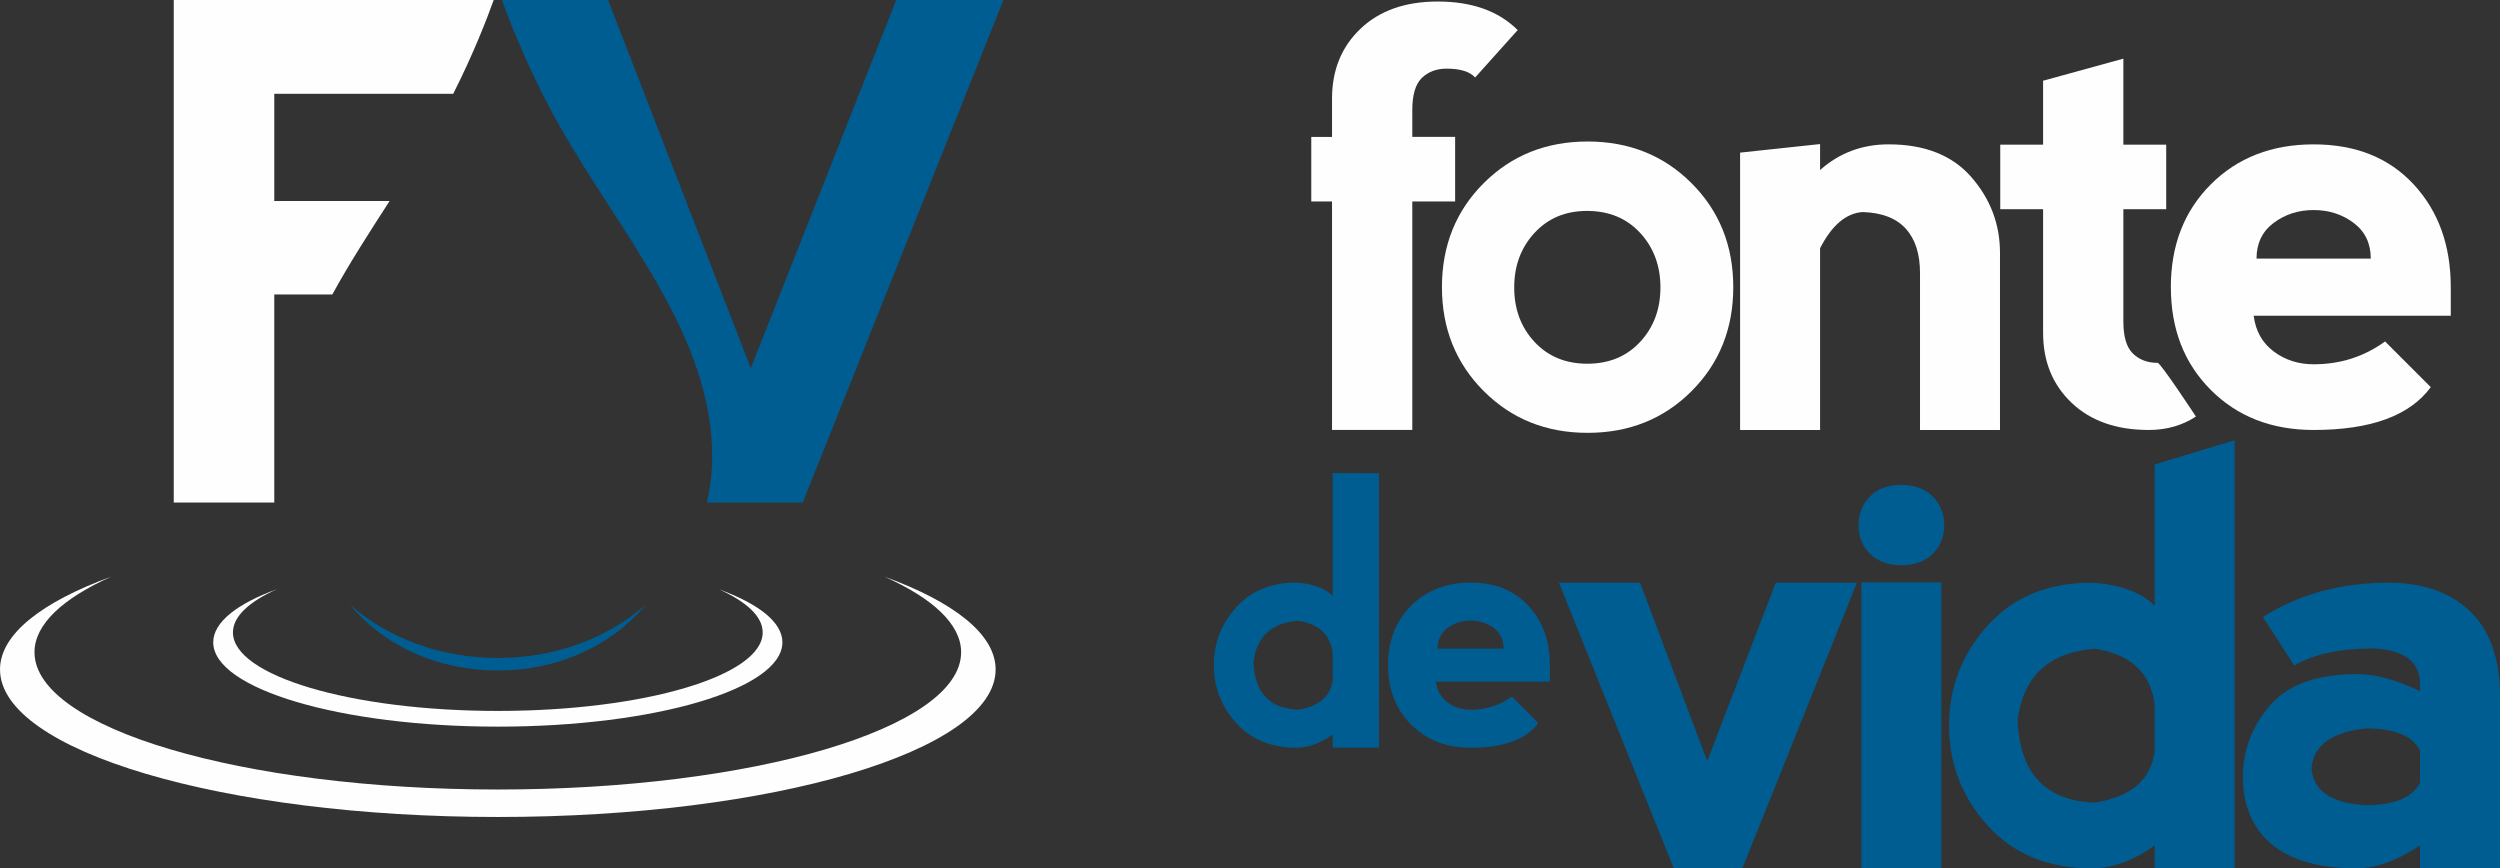
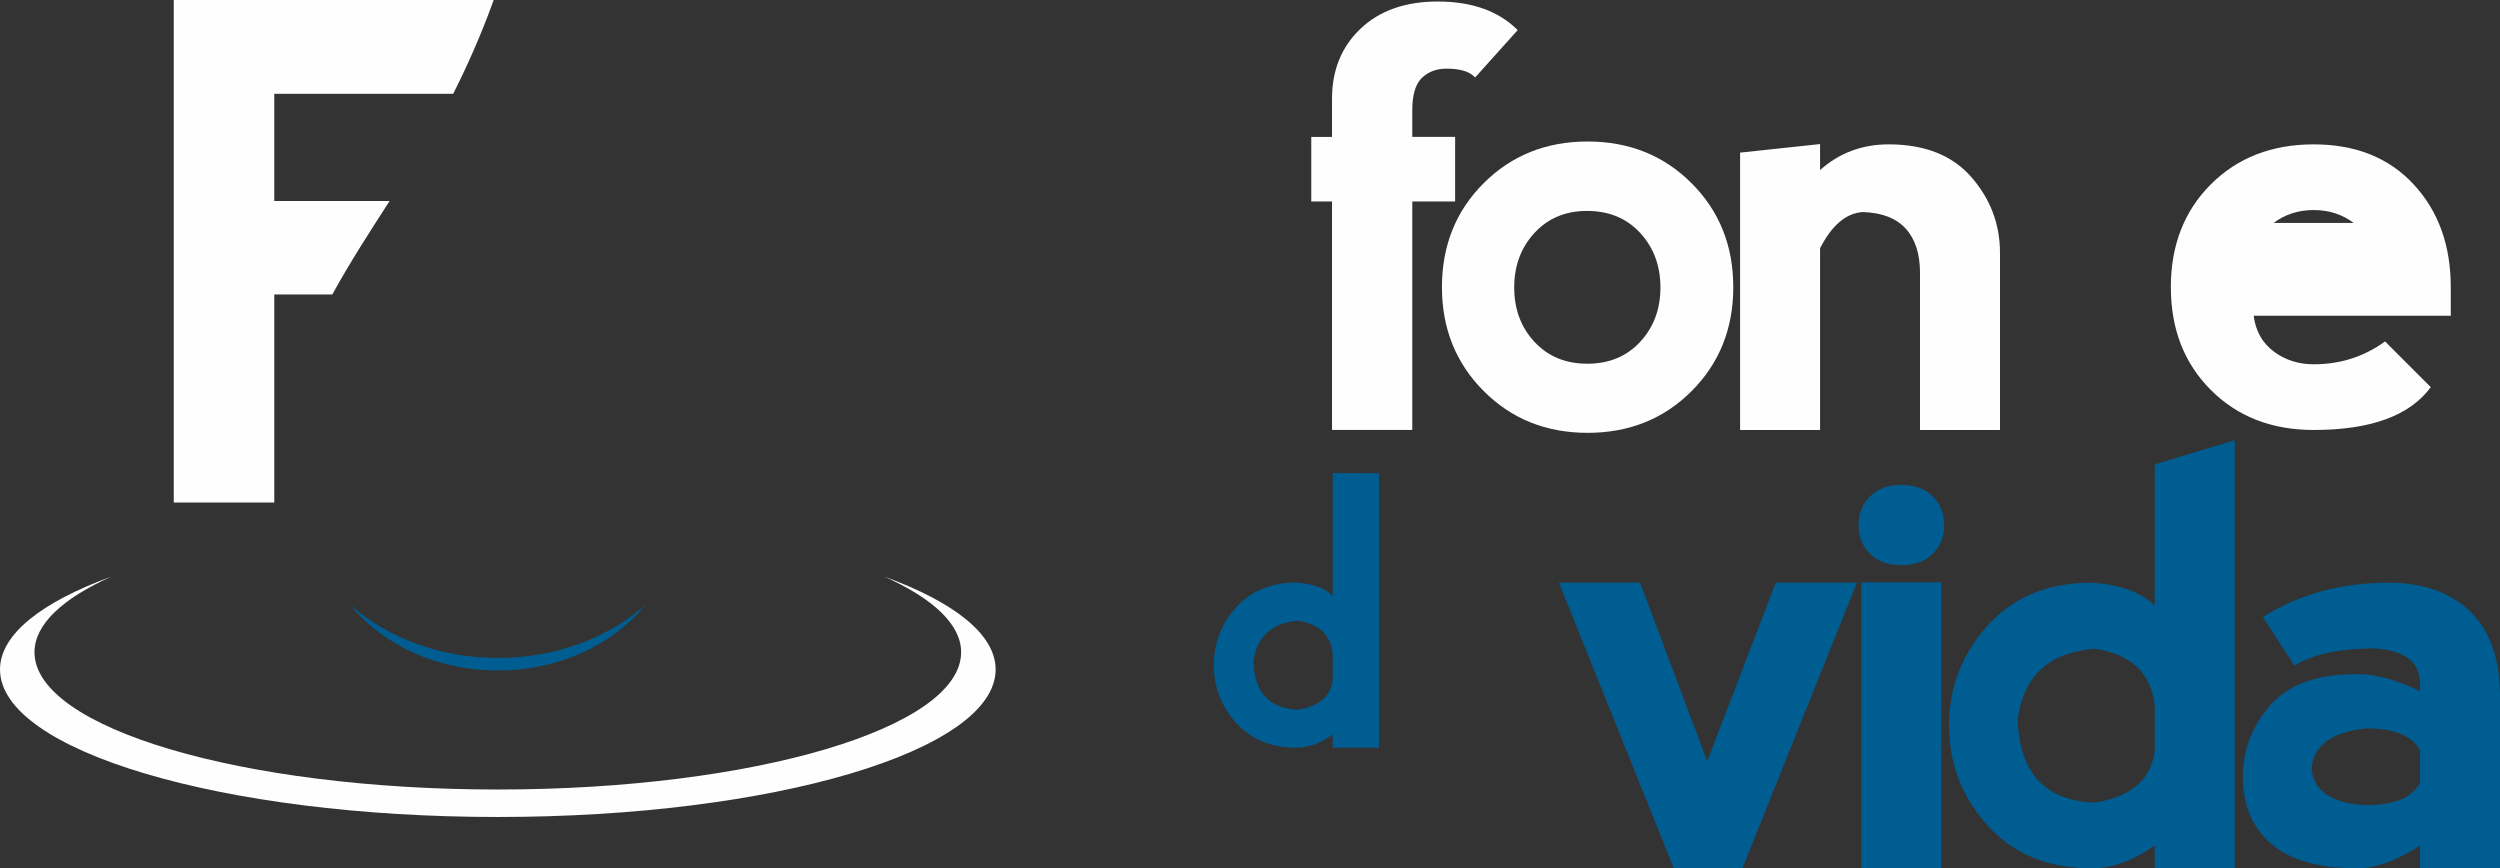
<svg xmlns="http://www.w3.org/2000/svg" xml:space="preserve" width="92.515mm" height="32.133mm" version="1.1" style="shape-rendering:geometricPrecision; text-rendering:geometricPrecision; image-rendering:optimizeQuality; fill-rule:evenodd; clip-rule:evenodd" viewBox="0 0 1298.47 450.99">
  <rect x="0" y="0" width="1298.47" height="450.99" fill="#333333" stroke="none" />
  <defs>
    <style type="text/css">
   
    .fil1 {fill:#FEFEFE;fill-rule:nonzero}
    .fil0 {fill:#005D92;fill-rule:nonzero}
   
  </style>
  </defs>
  <g id="Camada_x0020_1">
-     <path class="fil0" d="M521.16 0l-55.69 0 -75.52 191.25 -74.14 -191.25 -55.1 0c4.17,11.65 14.39,38.09 30.34,66.11 32.06,56.34 78.85,108.36 78.85,171.01 0,8.34 -0.99,16.31 -2.73,23.92l49.75 0 104.24 -261.03z" />
    <path class="fil0" d="M181.56 313.93c17.78,21.4 45.61,34.32 76.99,34.32 31.31,0 59.08,-12.86 76.86,-34.16 -19.97,17.48 -47.03,27.64 -76.86,27.64 -29.89,0 -56.98,-10.26 -76.99,-27.8z" />
    <path class="fil1" d="M142.45 104.41l0 -55.69 92.94 0c10.68,-21.11 17.75,-39.53 21.03,-48.73l-166.17 0 0 261.03 52.21 0 0 -108.07 30.14 0c8.96,-16.36 19.35,-32.44 29.75,-48.55l-59.9 0z" />
-     <path class="fil1" d="M373.33 306.04c14.38,6.44 22.8,14.15 22.8,22.45 0,22.51 -61.59,40.76 -137.57,40.76 -75.98,0 -137.57,-18.25 -137.57,-40.76 0,-8.3 8.42,-16.01 22.8,-22.45 -20.63,7.53 -33.04,17.12 -33.04,27.57 0,24.19 66.17,43.8 147.81,43.8 81.63,0 147.81,-19.61 147.81,-43.8 0,-10.45 -12.41,-20.04 -33.04,-27.57z" />
    <path class="fil1" d="M459.32 299.49c25.15,11.26 39.88,24.75 39.88,39.27 0,39.38 -107.74,71.3 -240.64,71.3 -132.9,0 -240.64,-31.92 -240.64,-71.3 0,-14.52 14.73,-28 39.88,-39.27 -36.09,13.17 -57.79,29.95 -57.79,48.23 0,42.31 115.76,76.61 258.56,76.61 142.79,0 258.55,-34.3 258.55,-76.61 0,-18.29 -21.7,-35.06 -57.79,-48.23z" />
    <path class="fil1" d="M691.84 223.32l0 -118.68 -10.78 0 0 -33.53 10.78 0 0 -19.88c0,-14.83 4.94,-26.95 14.84,-36.35 9.89,-9.39 23.24,-14.09 40.05,-14.09 17.8,0 31.64,4.95 41.54,14.83l-22.1 24.62c-2.77,-3.06 -7.72,-4.59 -14.84,-4.59 -5.24,0 -9.52,1.61 -12.83,4.82 -3.31,3.21 -4.97,8.77 -4.97,16.68l0 13.94 22.25 0 0 33.53 -22.25 0 0 118.68 -41.68 0z" />
    <path class="fil1" d="M824.44 188.91c11.28,0 20.42,-3.78 27.44,-11.35 7.02,-7.57 10.53,-16.99 10.53,-28.26 0,-11.27 -3.52,-20.72 -10.53,-28.33 -7.03,-7.62 -16.22,-11.42 -27.6,-11.42 -11.17,0 -20.27,3.81 -27.29,11.42 -7.02,7.62 -10.53,17.06 -10.53,28.33 0,11.27 3.51,20.7 10.53,28.26 7.02,7.56 16.17,11.35 27.45,11.35zm-53.85 14.17c-14.44,-14.49 -21.66,-32.47 -21.66,-53.92 0,-21.56 7.21,-39.56 21.66,-54 14.44,-14.44 32.44,-21.66 53.99,-21.66 21.56,0 39.57,7.22 54,21.66 14.44,14.44 21.66,32.44 21.66,54 0,21.56 -7.22,39.56 -21.66,53.99 -14.44,14.44 -32.44,21.66 -54,21.66 -21.55,0 -39.56,-7.24 -53.99,-21.73z" />
    <path class="fil1" d="M945.32 128.97l0 94.35 -41.54 0 0 -144.05 41.54 -4.45 0 13.5c9.99,-8.9 21.86,-13.35 35.6,-13.35 18.79,0 33.13,5.69 43.02,17.06 9.89,11.37 14.83,24.47 14.83,39.31l0 91.98 -41.54 0 0 -81.59c0,-9.89 -2.48,-17.56 -7.42,-22.99 -4.95,-5.44 -12.41,-8.31 -22.4,-8.61 -8.61,0.6 -15.98,6.87 -22.11,18.84z" />
-     <path class="fil1" d="M1116.05 223.32c-16.81,0 -30.17,-4.69 -40.06,-14.09 -9.89,-9.4 -14.83,-21.51 -14.83,-36.35l0 -64.23 -22.25 0 0 -33.53 22.25 0 0 -33.2 41.69 -11.46 0 44.66 22.25 0 0 33.53 -22.25 0 0 58.3c0,7.91 1.66,13.48 4.97,16.69 3.31,3.22 7.59,4.82 12.83,4.82 1.58,0 19.88,27.89 19.88,27.89 -7.12,4.65 -15.28,6.97 -24.48,6.97z" />
-     <path class="fil1" d="M1222.45 115.77c-5.94,-4.45 -12.85,-6.68 -20.77,-6.68 -7.91,0 -14.84,2.23 -20.77,6.68 -5.93,4.45 -8.9,10.63 -8.9,18.54l59.34 0c0,-7.91 -2.97,-14.09 -8.9,-18.54zm-94.94 33.38c0,-21.75 6.92,-39.56 20.77,-53.4 13.84,-13.85 31.64,-20.77 53.41,-20.77 21.76,0 39.07,6.92 51.92,20.77 12.85,13.84 19.29,31.65 19.29,53.4l0 14.84 -102.36 0c0.99,7.91 4.45,14.09 10.38,18.54 5.93,4.45 12.86,6.67 20.77,6.67 13.84,0 26.2,-3.95 37.09,-11.87l23.74 23.74c-10.88,14.84 -31.15,22.25 -60.82,22.25 -21.76,0 -39.56,-6.92 -53.41,-20.77 -13.85,-13.84 -20.77,-31.64 -20.77,-53.4z" />
+     <path class="fil1" d="M1222.45 115.77c-5.94,-4.45 -12.85,-6.68 -20.77,-6.68 -7.91,0 -14.84,2.23 -20.77,6.68 -5.93,4.45 -8.9,10.63 -8.9,18.54c0,-7.91 -2.97,-14.09 -8.9,-18.54zm-94.94 33.38c0,-21.75 6.92,-39.56 20.77,-53.4 13.84,-13.85 31.64,-20.77 53.41,-20.77 21.76,0 39.07,6.92 51.92,20.77 12.85,13.84 19.29,31.65 19.29,53.4l0 14.84 -102.36 0c0.99,7.91 4.45,14.09 10.38,18.54 5.93,4.45 12.86,6.67 20.77,6.67 13.84,0 26.2,-3.95 37.09,-11.87l23.74 23.74c-10.88,14.84 -31.15,22.25 -60.82,22.25 -21.76,0 -39.56,-6.92 -53.41,-20.77 -13.85,-13.84 -20.77,-31.64 -20.77,-53.4z" />
    <path class="fil0" d="M692.2 353.18l0 -13.89c-1.14,-9.6 -7.15,-15.23 -18.01,-16.89 -13.72,1.08 -21.44,8.2 -23.16,21.35 0.57,16.01 8.29,24.3 23.16,24.86 10.86,-1.71 16.86,-6.86 18.01,-15.43zm24.01 -107.39l0 142.55 -24.01 0 0 -6.86c-6.41,4.57 -12.69,6.86 -18.86,6.86 -13.15,0 -23.58,-4.29 -31.3,-12.86 -7.71,-8.58 -11.58,-18.58 -11.58,-30.01 0,-11.43 3.86,-21.43 11.58,-30.01 7.72,-8.58 18.15,-12.86 31.3,-12.86 8.57,0.57 14.86,2.89 18.86,6.94l0 -63.83 24.01 0.09z" />
-     <path class="fil0" d="M775.82 326.17c-3.43,-2.57 -7.44,-3.86 -12.01,-3.86 -4.58,0 -8.58,1.29 -12.01,3.86 -3.43,2.58 -5.14,6.14 -5.14,10.72l34.3 0c0,-4.58 -1.71,-8.14 -5.14,-10.72zm-54.88 19.3c0,-12.58 4,-22.86 12,-30.87 8.01,-8 18.29,-12.01 30.87,-12.01 12.58,0 22.58,4.01 30.01,12.01 7.43,8.01 11.15,18.29 11.15,30.87l0 8.58 -59.17 0c0.57,4.58 2.57,8.14 6,10.72 3.43,2.57 7.43,3.86 12.01,3.86 8,0 15.15,-2.28 21.44,-6.86l13.72 13.72c-6.29,8.58 -18.01,12.86 -35.16,12.86 -12.58,0 -22.87,-4 -30.87,-12.01 -8.01,-8 -12,-18.29 -12,-30.87z" />
    <polygon class="fil0" points="851.85,302.64 886.71,395.36 922.31,302.64 964.44,302.64 904.95,450.99 869.35,450.99 809.72,302.64 " />
    <path class="fil0" d="M1008.33 302.5l-41.53 0 0 148.49 41.53 0 0 -148.49zm-37.09 -44.63c3.96,-4.01 9.29,-6.01 16.02,-6.01 7.12,0 12.66,2.01 16.61,6.01 3.96,4.01 5.93,8.97 5.93,14.9 0,5.94 -1.98,10.88 -5.93,14.84 -3.96,3.96 -9.4,5.93 -16.31,5.93 -6.93,0 -12.36,-1.98 -16.32,-5.93 -3.96,-3.96 -5.93,-8.9 -5.93,-14.84 0,-5.93 1.97,-10.9 5.93,-14.9z" />
    <path class="fil0" d="M1119.13 390.17l0 -24.03c-1.98,-16.61 -12.36,-26.35 -31.15,-29.22 -23.74,1.88 -37.09,14.19 -40.06,36.94 0.99,27.69 14.34,42.04 40.06,43.02 18.79,-2.97 29.17,-11.87 31.15,-26.7zm41.53 -161.55l0 222.37 -41.53 0 0 -11.87c-11.08,7.91 -21.96,11.87 -32.64,11.87 -22.75,0 -40.79,-7.42 -54.15,-22.25 -13.35,-14.83 -20.02,-32.14 -20.02,-51.92 0,-19.78 6.68,-37.09 20.02,-51.92 13.35,-14.83 31.4,-22.25 54.15,-22.25 14.84,0.99 25.71,5 32.64,12.02l0 -73.45 41.53 -12.59z" />
    <path class="fil0" d="M1256.93 406.49l0 -16.76c-3.96,-7.62 -13.35,-11.42 -28.19,-11.42 -17.8,1.98 -27.2,8.9 -28.18,20.77 0.99,11.77 10.38,18.15 28.18,19.14 14.83,0 24.23,-3.91 28.19,-11.72zm-81.59 -86.04c18.79,-11.86 40.55,-17.8 65.27,-17.8 17.8,0 31.9,4.95 42.28,14.83 10.38,9.89 15.58,24.73 15.58,44.51l0 89 -41.54 0 0 -11.86c-12.07,7.91 -22.94,11.86 -32.64,11.86 -19.78,0 -34.61,-4.2 -44.51,-12.6 -9.89,-8.41 -14.83,-20.03 -14.83,-34.86 0,-13.84 4.68,-26.21 14.02,-37.09 9.35,-10.88 24.45,-16.32 45.32,-16.32 9.6,0 20.47,2.97 32.64,8.9l0 -4.45c-0.2,-10.88 -8.12,-16.81 -23.74,-17.8 -17.8,0 -31.65,2.97 -41.54,8.9l-16.32 -25.22z" />
  </g>
</svg>